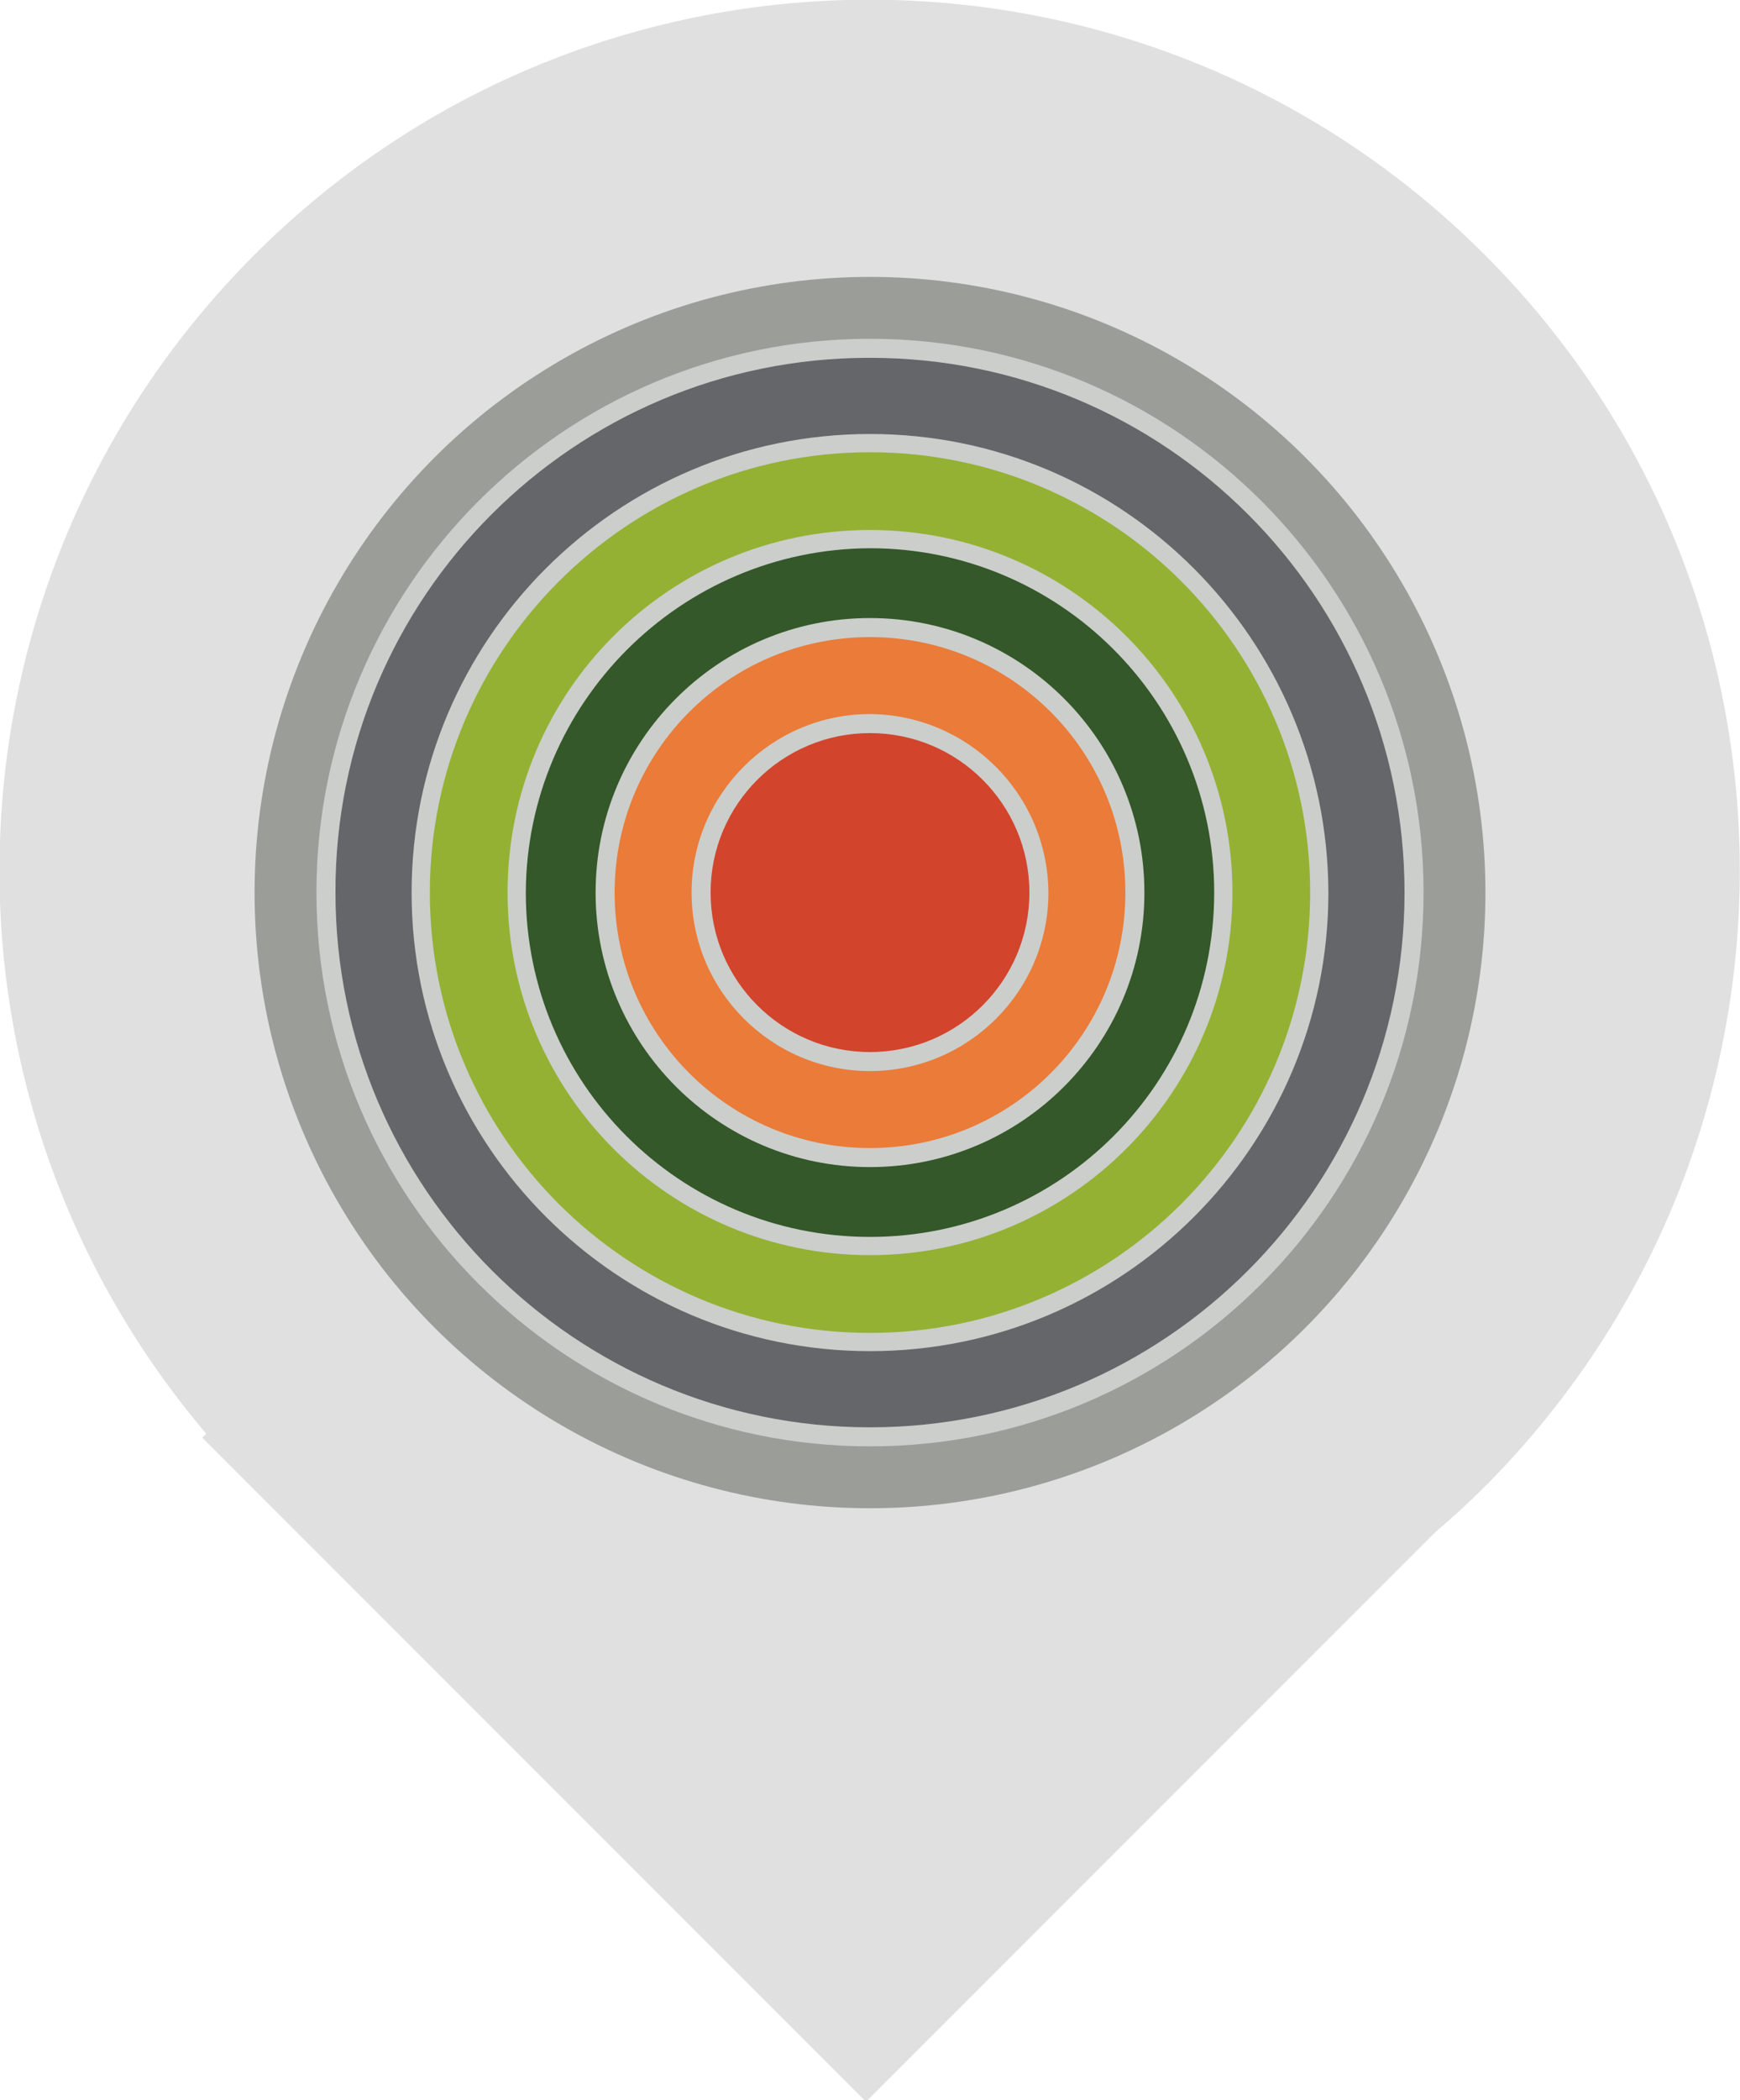
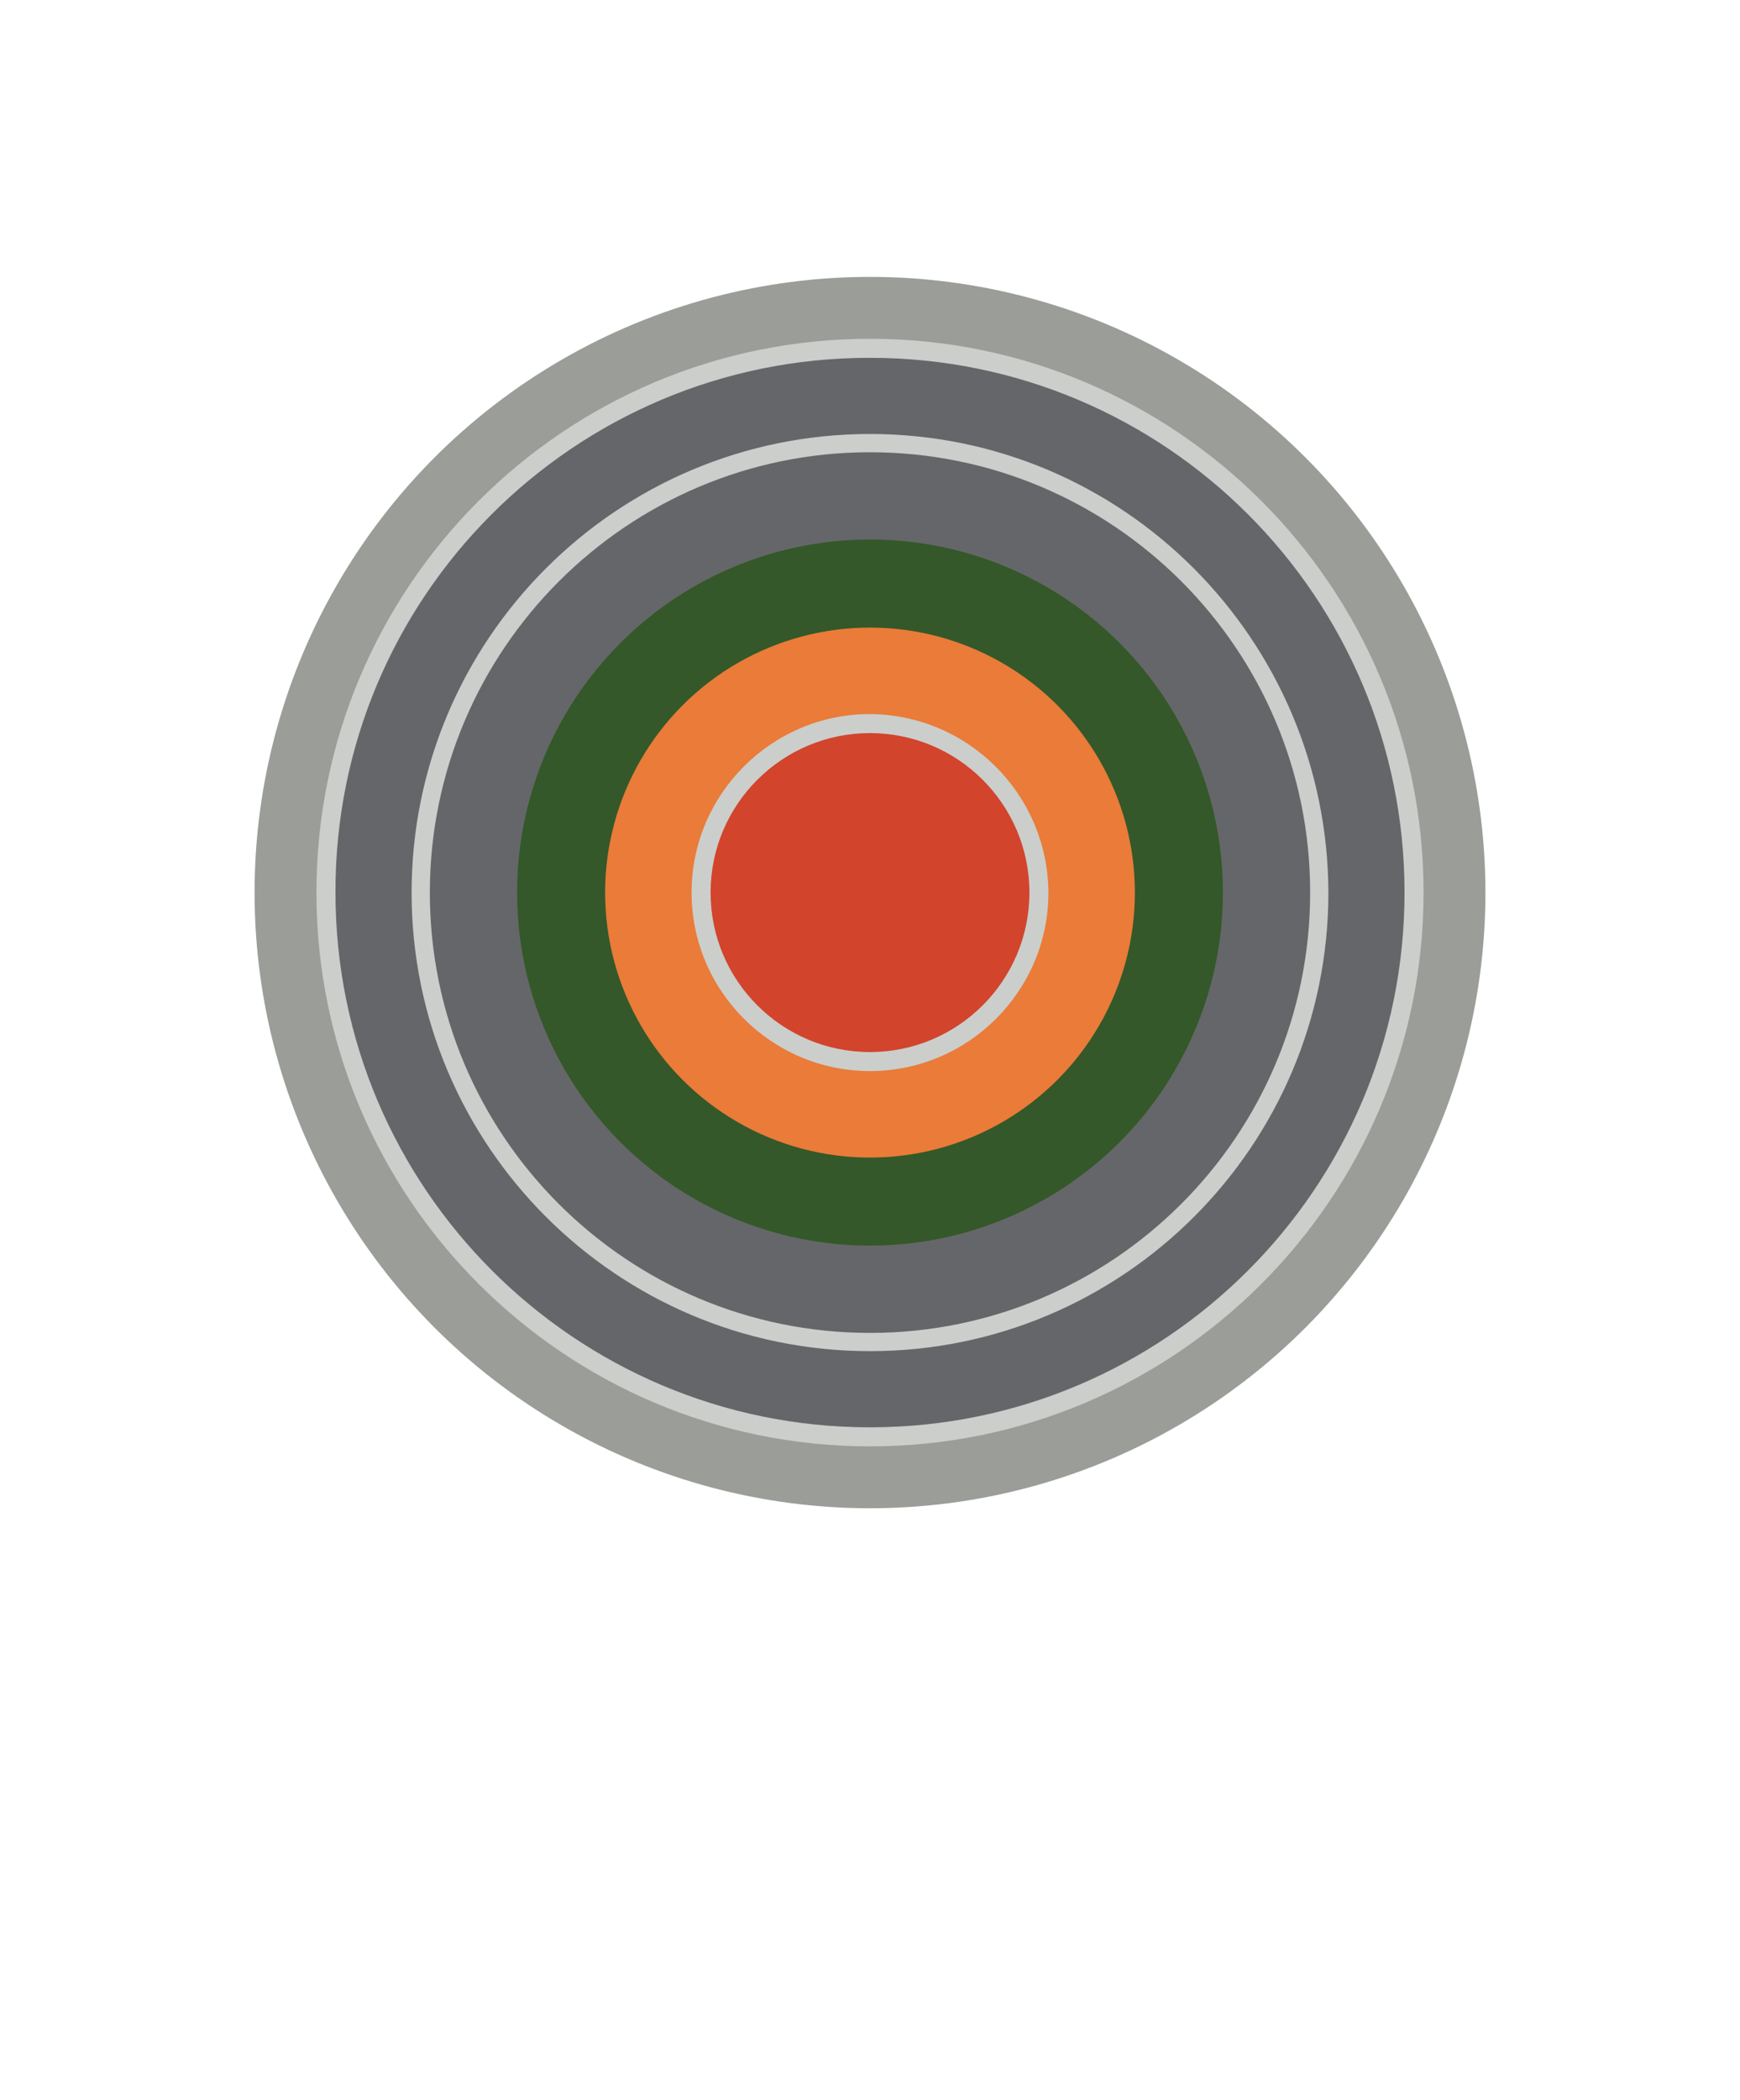
<svg xmlns="http://www.w3.org/2000/svg" version="1.1" id="Layer_1" x="0px" y="0px" viewBox="0 0 219.4 264.7" style="enable-background:new 0 0 219.4 264.7;" xml:space="preserve">
  <style type="text/css">
	.st0{fill:#E0E0E0;}
	.st1{fill:#9A9D98;}
	.st2{fill:#656669;}
	.st3{fill:#CBCECB;}
	.st4{fill:#94B133;}
	.st5{fill:#345829;}
	.st6{fill:#EA7B38;}
	.st7{fill:#D2442C;}
</style>
  <g id="Layer_2_1_">
    <g id="Layer_1-2">
-       <path class="st0" d="M187.2,32.1C144.4-10.7,75-10.8,32.1,32.1c-40.4,40.4-43.1,105-6.1,148.6l-0.5,0.5l83.6,83.6h0.2l71.7-71.7    c2.1-1.8,4.2-3.7,6.2-5.7C230.1,144.4,230.1,75,187.2,32.1C187.3,32.1,187.2,32.1,187.2,32.1z" />
-     </g>
+       </g>
  </g>
  <g id="Layer_4">
    <g>
      <circle class="st1" cx="109.7" cy="112.5" r="77.6" />
      <g>
        <circle class="st2" cx="109.7" cy="112.5" r="68.7" />
        <path class="st3" d="M109.7,45.1c37.3,0,67.4,30.2,67.4,67.4s-30.2,67.4-67.4,67.4s-67.4-30.2-67.4-67.4c0,0,0,0,0,0     c-0.1-37.2,30.1-67.4,67.3-67.4C109.6,45.1,109.6,45.1,109.7,45.1 M109.7,42.7c-38.6,0-69.8,31.3-69.8,69.8s31.3,69.8,69.8,69.8     s69.8-31.3,69.8-69.8c0,0,0,0,0,0C179.5,73.9,148.2,42.7,109.7,42.7z" />
      </g>
      <g>
-         <circle class="st4" cx="109.7" cy="112.5" r="56.6" />
        <path class="st3" d="M109.7,57c30.6,0,55.5,24.8,55.5,55.5S140.3,168,109.7,168s-55.5-24.8-55.5-55.5l0,0     C54.2,81.9,79.1,57,109.7,57 M109.7,54.7c-31.9,0-57.8,25.9-57.8,57.8s25.9,57.8,57.8,57.8s57.8-25.9,57.8-57.8l0,0     C167.4,80.6,141.6,54.7,109.7,54.7z" />
      </g>
      <g>
        <circle class="st5" cx="109.7" cy="112.5" r="44.5" />
-         <path class="st3" d="M109.7,69.1c23.9,0,43.4,19.4,43.4,43.4s-19.4,43.4-43.4,43.4s-43.4-19.4-43.4-43.4     C66.4,88.6,85.8,69.2,109.7,69.1 M109.7,66.8C84.4,66.8,64,87.2,64,112.5s20.5,45.7,45.7,45.7s45.7-20.5,45.7-45.7l0,0     C155.4,87.2,134.9,66.8,109.7,66.8z" />
      </g>
      <g>
        <circle class="st6" cx="109.7" cy="112.5" r="33.4" />
-         <path class="st3" d="M109.7,80.3c17.8,0,32.2,14.4,32.2,32.2s-14.4,32.2-32.2,32.2s-32.2-14.4-32.2-32.2l0,0     C77.5,94.7,91.9,80.3,109.7,80.3 M109.7,77.9c-19.1,0-34.6,15.5-34.6,34.6s15.5,34.6,34.6,34.6s34.6-15.5,34.6-34.6     S128.8,77.9,109.7,77.9L109.7,77.9z" />
      </g>
      <g>
        <circle class="st7" cx="109.7" cy="112.5" r="21.3" />
        <path class="st3" d="M109.7,92.4c11.1,0,20.1,9,20.1,20.1c0,11.1-9,20.1-20.1,20.1s-20.1-9-20.1-20.1S98.6,92.4,109.7,92.4     L109.7,92.4 M109.7,90c-12.4,0-22.5,10.1-22.5,22.5S97.3,135,109.7,135s22.5-10.1,22.5-22.5C132.1,100.1,122.1,90.1,109.7,90z" />
      </g>
    </g>
  </g>
</svg>